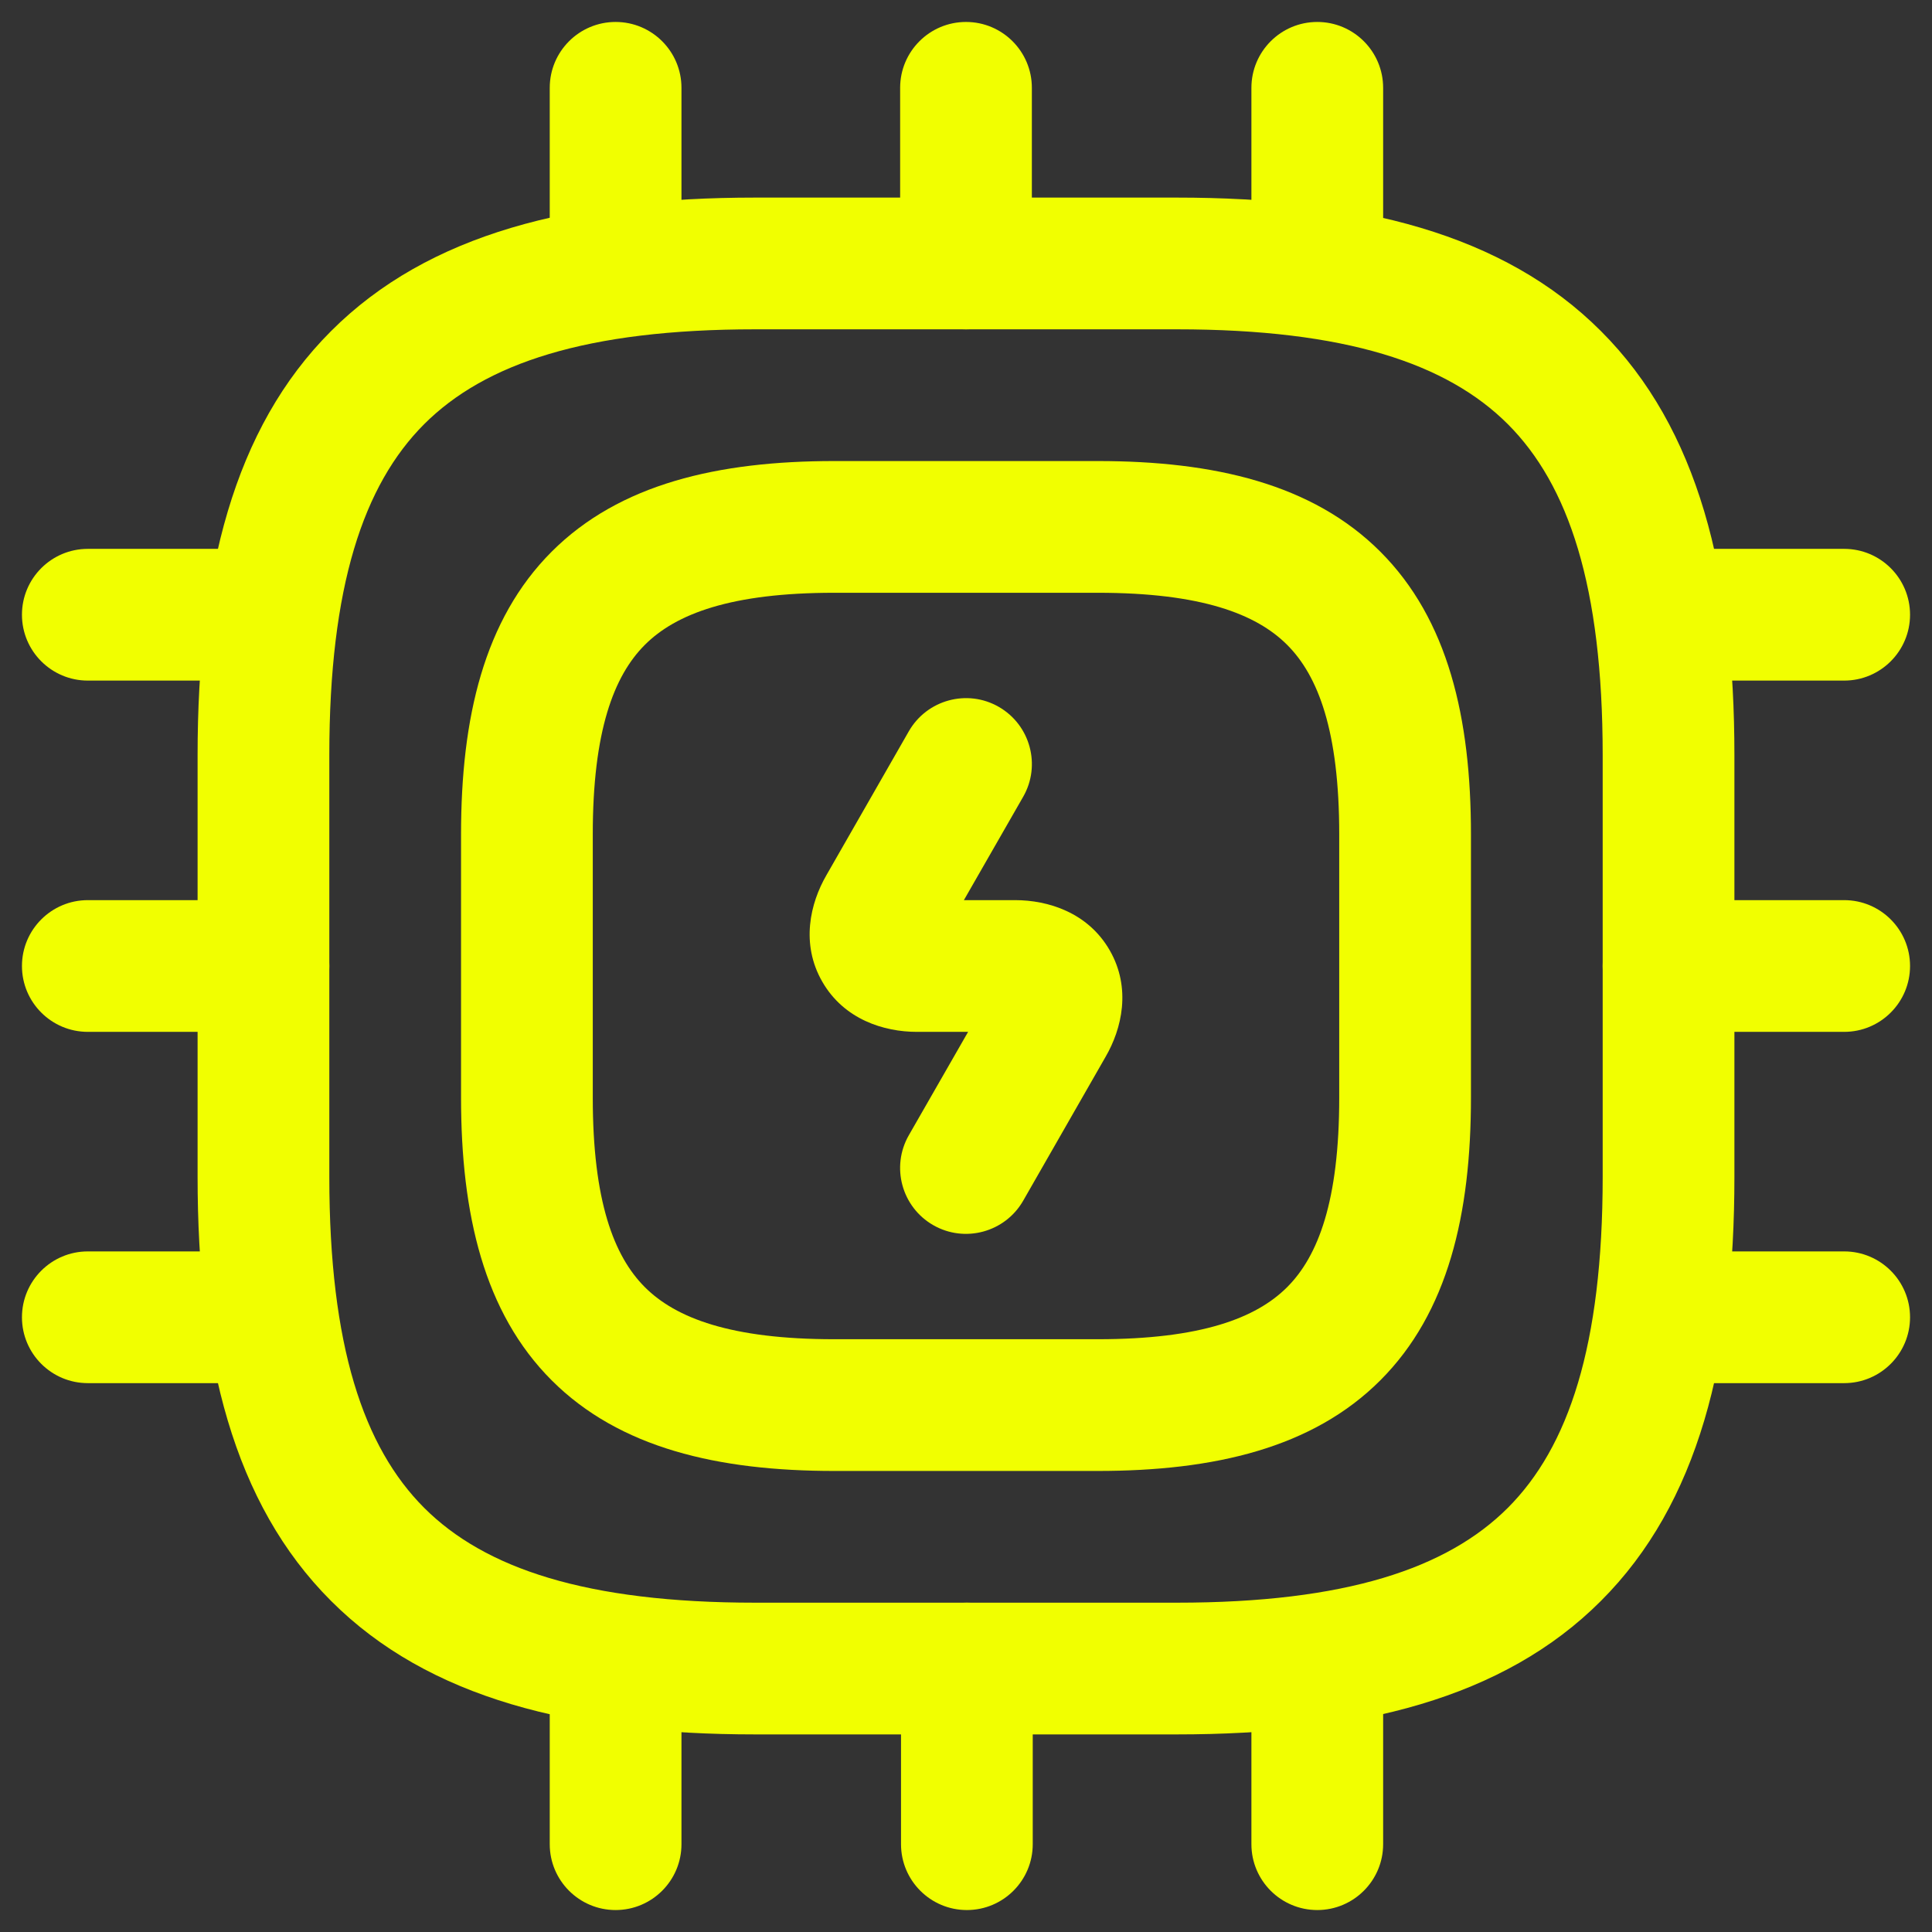
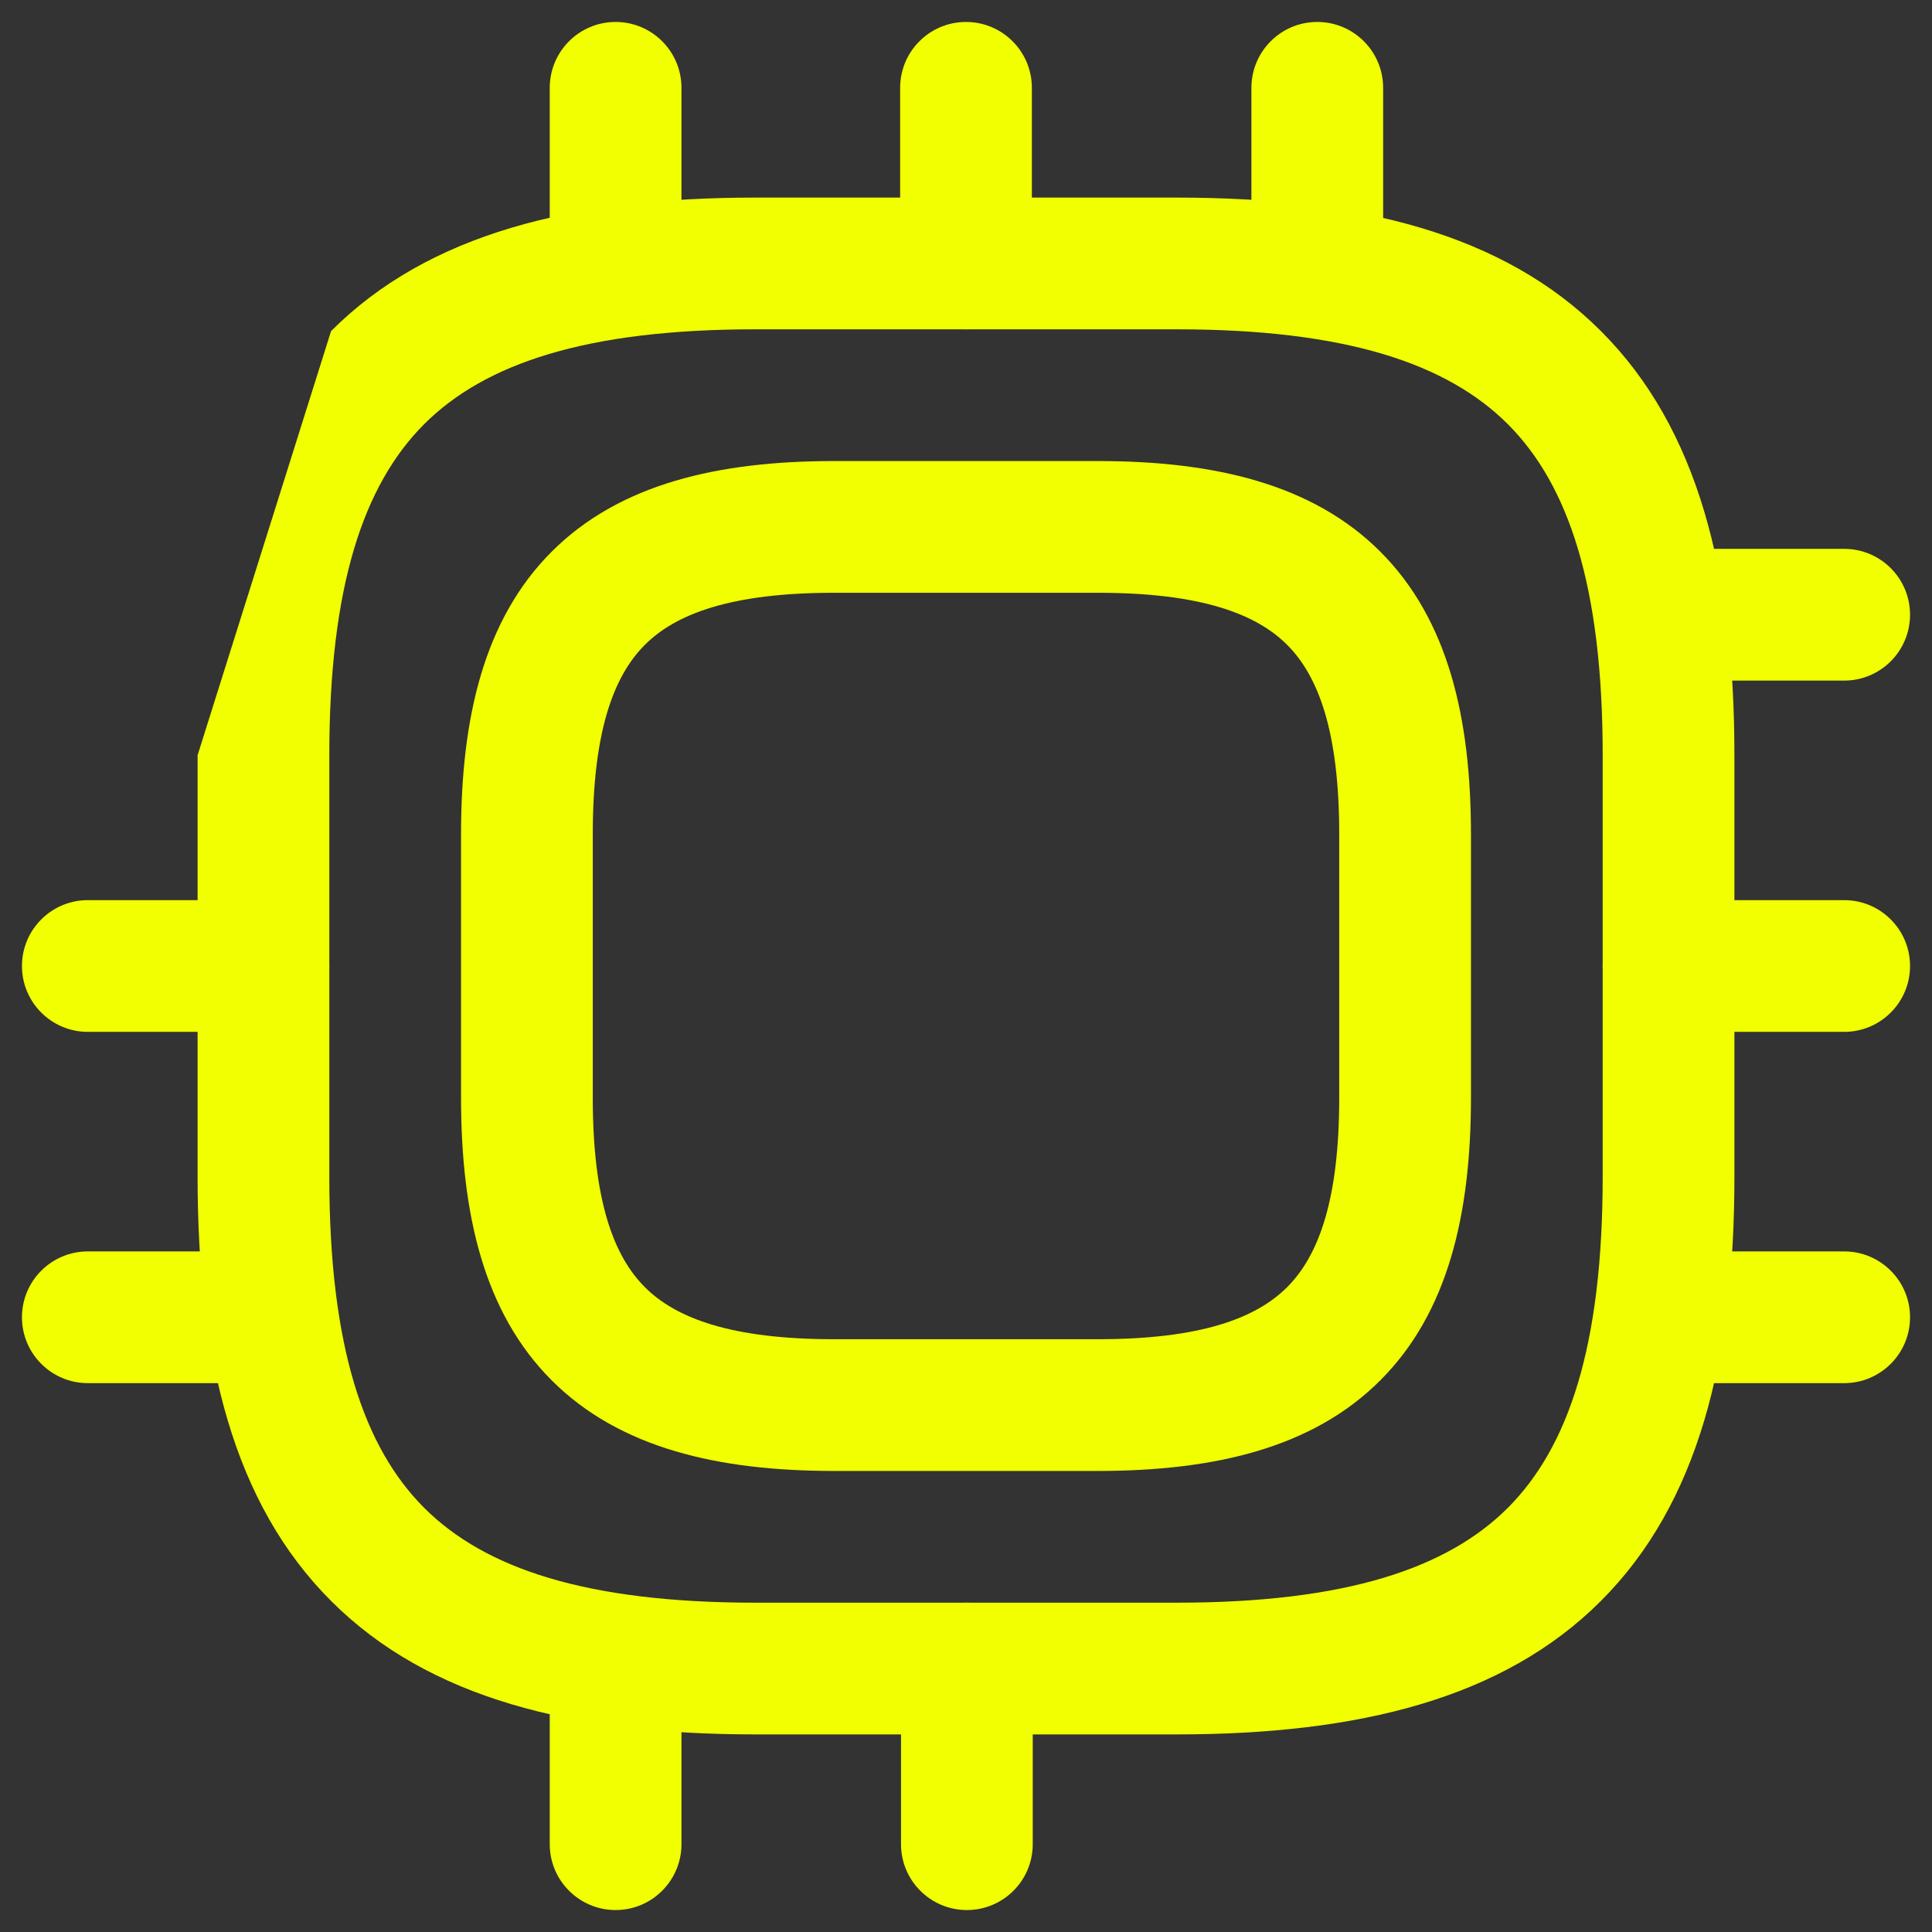
<svg xmlns="http://www.w3.org/2000/svg" width="22" height="22" viewBox="0 0 22 22" fill="none">
  <rect x="0" y="0" width="22" height="22" fill="#333333" stroke="none" />
-   <path fill-rule="evenodd" clip-rule="evenodd" d="M3.77 3.77C4.879 2.66 6.526 2.25 8.6 2.25H13.4C15.474 2.25 17.121 2.66 18.23 3.77C19.34 4.879 19.75 6.526 19.75 8.6V13.4C19.75 15.474 19.34 17.121 18.23 18.23C17.121 19.34 15.474 19.75 13.4 19.75H8.6C6.526 19.75 4.879 19.34 3.77 18.23C2.66 17.121 2.25 15.474 2.25 13.4V8.6C2.25 6.526 2.66 4.879 3.77 3.77ZM4.83 4.83C4.14 5.521 3.75 6.674 3.75 8.6V13.4C3.75 15.326 4.14 16.479 4.83 17.17C5.521 17.86 6.674 18.25 8.6 18.25H13.4C15.326 18.25 16.479 17.86 17.17 17.17C17.86 16.479 18.25 15.326 18.25 13.4V8.6C18.25 6.674 17.86 5.521 17.17 4.83C16.479 4.14 15.326 3.75 13.4 3.75H8.6C6.674 3.75 5.521 4.14 4.83 4.83Z" fill="#F1FF00" />
+   <path fill-rule="evenodd" clip-rule="evenodd" d="M3.77 3.77C4.879 2.66 6.526 2.25 8.6 2.25H13.4C15.474 2.25 17.121 2.66 18.23 3.77C19.34 4.879 19.75 6.526 19.75 8.6V13.4C19.75 15.474 19.34 17.121 18.23 18.23C17.121 19.34 15.474 19.75 13.4 19.75H8.6C6.526 19.75 4.879 19.34 3.77 18.23C2.66 17.121 2.25 15.474 2.25 13.4V8.6ZM4.83 4.83C4.14 5.521 3.75 6.674 3.75 8.6V13.4C3.75 15.326 4.14 16.479 4.83 17.17C5.521 17.86 6.674 18.25 8.6 18.25H13.4C15.326 18.25 16.479 17.86 17.17 17.17C17.86 16.479 18.25 15.326 18.25 13.4V8.6C18.25 6.674 17.86 5.521 17.17 4.83C16.479 4.14 15.326 3.75 13.4 3.75H8.6C6.674 3.75 5.521 4.14 4.83 4.83Z" fill="#F1FF00" />
  <path fill-rule="evenodd" clip-rule="evenodd" d="M6.282 6.282C7.054 5.51 8.176 5.25 9.5 5.25H12.5C13.824 5.25 14.946 5.51 15.718 6.282C16.49 7.054 16.75 8.176 16.75 9.5V12.5C16.75 13.824 16.49 14.946 15.718 15.718C14.946 16.49 13.824 16.75 12.5 16.75H9.5C8.176 16.75 7.054 16.49 6.282 15.718C5.51 14.946 5.25 13.824 5.25 12.5V9.5C5.25 8.176 5.51 7.054 6.282 6.282ZM7.343 7.343C6.99 7.696 6.75 8.324 6.75 9.5V12.5C6.75 13.676 6.99 14.304 7.343 14.657C7.696 15.01 8.324 15.25 9.5 15.25H12.5C13.676 15.25 14.304 15.01 14.657 14.657C15.01 14.304 15.25 13.676 15.25 12.5V9.5C15.25 8.324 15.01 7.696 14.657 7.343C14.304 6.99 13.676 6.75 12.5 6.75H9.5C8.324 6.75 7.696 6.99 7.343 7.343Z" fill="#F1FF00" />
  <path fill-rule="evenodd" clip-rule="evenodd" d="M7.01 0.25C7.424 0.25 7.76 0.586 7.76 1V3C7.76 3.414 7.424 3.75 7.01 3.75C6.596 3.75 6.26 3.414 6.26 3V1C6.26 0.586 6.596 0.25 7.01 0.25Z" fill="#F1FF00" />
  <path fill-rule="evenodd" clip-rule="evenodd" d="M11 0.25C11.414 0.25 11.75 0.586 11.75 1V3C11.75 3.414 11.414 3.75 11 3.75C10.586 3.75 10.25 3.414 10.25 3V1C10.25 0.586 10.586 0.25 11 0.25Z" fill="#F1FF00" />
  <path fill-rule="evenodd" clip-rule="evenodd" d="M15 0.25C15.414 0.25 15.75 0.586 15.75 1V3C15.75 3.414 15.414 3.75 15 3.75C14.586 3.75 14.25 3.414 14.25 3V1C14.25 0.586 14.586 0.25 15 0.25Z" fill="#F1FF00" />
  <path fill-rule="evenodd" clip-rule="evenodd" d="M18.25 7C18.25 6.586 18.586 6.25 19 6.25H21C21.414 6.25 21.75 6.586 21.75 7C21.75 7.414 21.414 7.75 21 7.75H19C18.586 7.75 18.25 7.414 18.25 7Z" fill="#F1FF00" />
  <path fill-rule="evenodd" clip-rule="evenodd" d="M18.25 11C18.25 10.586 18.586 10.25 19 10.25H21C21.414 10.25 21.75 10.586 21.75 11C21.75 11.414 21.414 11.75 21 11.75H19C18.586 11.75 18.25 11.414 18.25 11Z" fill="#F1FF00" />
  <path fill-rule="evenodd" clip-rule="evenodd" d="M18.25 15C18.25 14.586 18.586 14.25 19 14.25H21C21.414 14.25 21.75 14.586 21.75 15C21.75 15.414 21.414 15.75 21 15.75H19C18.586 15.75 18.25 15.414 18.25 15Z" fill="#F1FF00" />
-   <path fill-rule="evenodd" clip-rule="evenodd" d="M15 18.25C15.414 18.25 15.75 18.586 15.75 19V21C15.75 21.414 15.414 21.75 15 21.75C14.586 21.75 14.25 21.414 14.25 21V19C14.25 18.586 14.586 18.25 15 18.25Z" fill="#F1FF00" />
  <path fill-rule="evenodd" clip-rule="evenodd" d="M11.01 18.25C11.424 18.25 11.76 18.586 11.76 19V21C11.76 21.414 11.424 21.75 11.01 21.75C10.596 21.75 10.26 21.414 10.26 21V19C10.26 18.586 10.596 18.25 11.01 18.25Z" fill="#F1FF00" />
  <path fill-rule="evenodd" clip-rule="evenodd" d="M7.01 18.25C7.424 18.25 7.76 18.586 7.76 19V21C7.76 21.414 7.424 21.75 7.01 21.75C6.596 21.75 6.26 21.414 6.26 21V19C6.26 18.586 6.596 18.25 7.01 18.25Z" fill="#F1FF00" />
-   <path fill-rule="evenodd" clip-rule="evenodd" d="M0.25 7C0.25 6.586 0.586 6.25 1 6.25H3C3.414 6.25 3.75 6.586 3.75 7C3.75 7.414 3.414 7.75 3 7.75H1C0.586 7.75 0.25 7.414 0.25 7Z" fill="#F1FF00" />
  <path fill-rule="evenodd" clip-rule="evenodd" d="M0.25 11C0.25 10.586 0.586 10.25 1 10.25H3C3.414 10.25 3.75 10.586 3.75 11C3.75 11.414 3.414 11.75 3 11.75H1C0.586 11.75 0.25 11.414 0.25 11Z" fill="#F1FF00" />
  <path fill-rule="evenodd" clip-rule="evenodd" d="M0.25 15C0.25 14.586 0.586 14.25 1 14.25H3C3.414 14.25 3.75 14.586 3.75 15C3.75 15.414 3.414 15.75 3 15.75H1C0.586 15.75 0.25 15.414 0.25 15Z" fill="#F1FF00" />
-   <path fill-rule="evenodd" clip-rule="evenodd" d="M11.373 8.049C11.732 8.255 11.857 8.714 11.651 9.073L10.976 10.25H11.56C11.933 10.25 12.389 10.39 12.637 10.822C12.884 11.253 12.775 11.715 12.589 12.035L11.651 13.673C11.445 14.032 10.986 14.157 10.627 13.951C10.268 13.745 10.143 13.287 10.349 12.927L11.024 11.75H10.44C10.067 11.75 9.611 11.61 9.363 11.178C9.116 10.748 9.225 10.286 9.411 9.965L10.349 8.327C10.555 7.968 11.014 7.843 11.373 8.049Z" fill="#F1FF00" />
</svg>